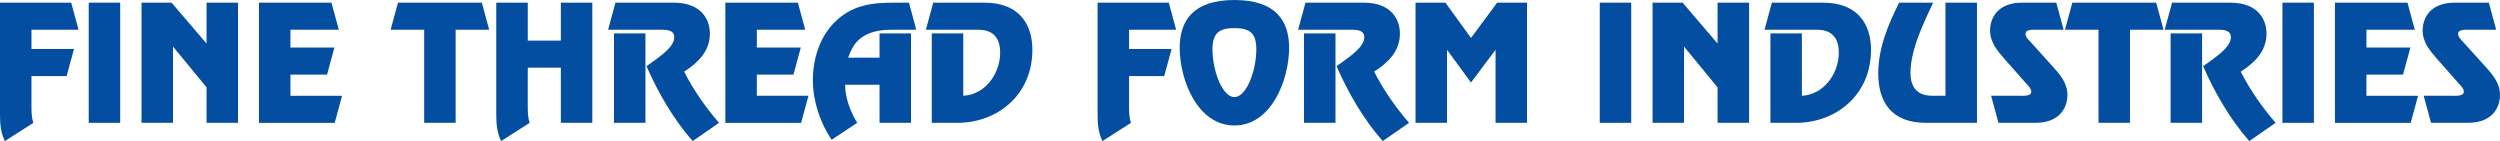
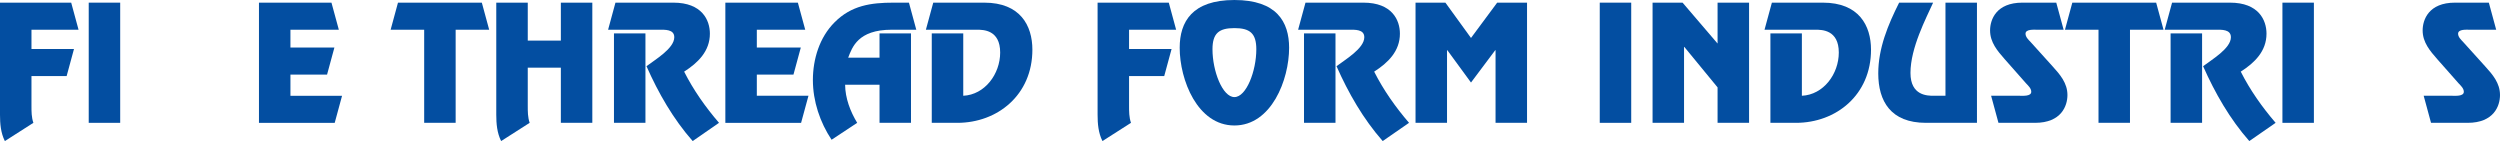
<svg xmlns="http://www.w3.org/2000/svg" version="1.1" id="Layer_1" x="0px" y="0px" width="931.991px" height="52.587px" viewBox="192.739 -182.031 931.991 52.587" enable-background="new 192.739 -182.031 931.991 52.587" xml:space="preserve">
  <g>
    <path fill="#034EA1" d="M222.023-170.951h-17.55v7.184h15.85l-2.74,10.09h-13.11v11.075c0,2.14,0,4.336,0.716,6.362l-10.637,6.797   c-1.539-3.068-1.813-6.471-1.813-9.867v-41.731h26.543L222.023-170.951z" />
    <path fill="#034EA1" d="M237.548-136.24h-11.733v-44.803h11.733V-136.24z" />
-     <path fill="#034EA1" d="M281.475-136.24h-11.734v-13.217l-12.395-15.08h-0.112v28.296h-11.733v-44.803h11.186l13.053,15.246   v-15.246h11.734V-136.24z" />
    <path fill="#034EA1" d="M319.053-170.951h-18.042v6.634h16.394l-2.741,10.091h-13.651v7.896h19.244l-2.74,10.091h-28.238v-44.803   h27.029L319.053-170.951z" />
    <path fill="#034EA1" d="M375.104-170.951h-12.5v34.711H350.87v-34.711h-12.505l2.741-10.091h31.258L375.104-170.951z" />
    <path fill="#034EA1" d="M413.554-136.24h-11.732v-20.563h-12.337v14.201c0,2.14,0,4.336,0.709,6.362l-10.637,6.797   c-1.532-3.068-1.812-6.471-1.812-9.867v-41.731h11.74v14.149h12.337v-14.149h11.732V-136.24z" />
    <path fill="#034EA1" d="M443.778-181.043c10.637,0,13.602,6.472,13.602,11.571c0,6.524-4.446,10.857-9.597,14.147   c3.457,6.854,7.953,13.217,12.998,19.084l-9.815,6.797c-7.243-8.225-12.78-17.875-17.22-27.908   c3.07-2.359,10.363-6.58,10.363-10.804c0-3.016-3.563-2.796-5.649-2.796h-19.026l2.74-10.091L443.778-181.043L443.778-181.043z    M433.359-136.24h-11.734v-33.341h11.734V-136.24z" />
    <path fill="#034EA1" d="M492.924-170.951H474.88v6.634h16.398l-2.739,10.091H474.88v7.896h19.251l-2.746,10.091h-28.238v-44.803   h27.035L492.924-170.951z" />
    <path fill="#034EA1" d="M532.357-136.24h-11.731v-14.203h-12.83c0.05,5.044,1.918,9.928,4.497,14.203l-9.542,6.306   c-4.336-6.526-6.969-14.368-6.969-22.266c0-7.785,2.472-15.899,8.064-21.493c6.248-6.308,13.541-7.35,21.984-7.35h5.76l2.74,10.091   h-9.21c-12.555,0-14.697,6.58-16.18,10.418h11.685v-9.048h11.731V-136.24z" />
    <path fill="#034EA1" d="M540.097-136.24v-33.341h11.74v23.25c8.06-0.381,13.763-8.117,13.763-16.122   c0-8.499-6.363-8.499-8.662-8.499h-19.032l2.745-10.091h19.026c13.377,0,17.93,8.5,17.93,17.549   c0,16.892-13.054,27.254-27.962,27.254H540.097z" />
    <path fill="#034EA1" d="M631.197-170.951h-17.549v7.184H629.5l-2.74,10.09h-13.111v11.075c0,2.14,0,4.336,0.717,6.362   l-10.637,6.797c-1.539-3.068-1.813-6.471-1.813-9.867v-41.731h26.543L631.197-170.951z" />
    <path fill="#034EA1" d="M632.523-164.208c0-9.705,4.658-17.822,20.398-17.822c15.736,0,20.395,8.117,20.395,17.822   c0,11.901-6.576,28.954-20.395,28.954C639.101-135.254,632.523-152.306,632.523-164.208z M661.091-163.658   c0-5.978-2.41-7.896-8.17-7.896c-5.754,0-8.172,1.92-8.172,7.896c0,8.114,3.73,17.822,8.172,17.822   C657.361-145.836,661.091-155.544,661.091-163.658z" />
    <path fill="#034EA1" d="M701.025-181.043c10.639,0,13.596,6.472,13.596,11.571c0,6.524-4.441,10.857-9.598,14.147   c3.457,6.854,7.953,13.217,12.998,19.084l-9.814,6.797c-7.238-8.225-12.775-17.875-17.221-27.908   c3.07-2.359,10.361-6.58,10.361-10.804c0-3.016-3.561-2.796-5.643-2.796h-19.031l2.746-10.091L701.025-181.043L701.025-181.043z    M690.605-136.24h-11.738v-33.341h11.738V-136.24z" />
    <path fill="#034EA1" d="M762.009-136.24h-11.734v-27.089h-0.105l-9.049,12.063l-8.83-12.063h-0.107v27.089h-11.738v-44.803h11.135   l9.541,13.162l9.76-13.162h11.131v44.803H762.009z" />
    <path fill="#034EA1" d="M800.851-136.24h-11.732v-44.803h11.732V-136.24z" />
    <path fill="#034EA1" d="M844.783-136.24h-11.74v-13.217l-12.389-15.08h-0.111v28.296H808.81v-44.803h11.186l13.049,15.246v-15.246   h11.74v44.804H844.783z" />
    <path fill="#034EA1" d="M852.742-136.24v-33.341h11.732v23.25c8.061-0.381,13.764-8.117,13.764-16.122   c0-8.499-6.359-8.499-8.662-8.499h-19.027l2.74-10.091h19.027c13.383,0,17.93,8.5,17.93,17.549   c0,16.892-13.047,27.254-27.963,27.254H852.742z" />
    <path fill="#034EA1" d="M929.744-136.24H910.71c-13.104,0-17.762-8.063-17.762-18.427c0-9.376,3.617-18.095,7.783-26.376H913.4   c-2.578,5.759-8.443,16.781-8.443,26.215c0,8.497,6.357,8.497,8.662,8.497h4.385v-34.712h11.74V-136.24z" />
    <path fill="#034EA1" d="M962.052-170.951h-9.873c-1.15,0-4.332-0.274-4.332,1.479c0,1.261,1.096,2.248,1.918,3.126l8.172,9.048   c2.795,3.07,5.537,6.249,5.537,10.694c0,4-2.25,10.362-12.064,10.362h-13.652l-2.74-10.091h10.641c1.15,0,4.326,0.275,4.326-1.479   c0-1.266-1.096-2.249-1.918-3.127l-7.945-8.993c-2.748-3.127-5.488-6.309-5.488-10.749c0-4.002,2.25-10.365,12.064-10.365h12.611   L962.052-170.951z" />
    <path fill="#034EA1" d="M999.291-170.951h-12.502v34.711h-11.734v-34.711H962.55l2.74-10.091h31.258L999.291-170.951z" />
    <path fill="#034EA1" d="M1024.087-181.043c10.637,0,13.596,6.472,13.596,11.571c0,6.524-4.438,10.857-9.596,14.147   c3.455,6.854,7.953,13.217,12.998,19.084l-9.816,6.797c-7.238-8.225-12.773-17.875-17.219-27.908   c3.068-2.359,10.363-6.58,10.363-10.804c0-3.016-3.564-2.796-5.645-2.796h-19.031l2.744-10.091L1024.087-181.043L1024.087-181.043z    M1013.667-136.24h-11.738v-33.341h11.738V-136.24z" />
    <path fill="#034EA1" d="M1055.351-136.24h-11.732v-44.803h11.732V-136.24z" />
-     <path fill="#034EA1" d="M1092.974-170.951h-18.041v6.634h16.396l-2.74,10.091h-13.656v7.896h19.25l-2.746,10.091h-28.238v-44.803   h27.035L1092.974-170.951z" />
    <path fill="#034EA1" d="M1123.31-170.951h-9.871c-1.15,0-4.334-0.274-4.334,1.479c0,1.261,1.098,2.248,1.918,3.126l8.172,9.048   c2.797,3.07,5.535,6.249,5.535,10.694c0,4-2.246,10.362-12.063,10.362h-13.65l-2.74-10.091h10.637c1.152,0,4.33,0.275,4.33-1.479   c0-1.266-1.098-2.249-1.92-3.127l-7.947-8.993c-2.746-3.127-5.486-6.309-5.486-10.749c0-4.002,2.25-10.365,12.064-10.365h12.613   L1123.31-170.951z" />
  </g>
</svg>